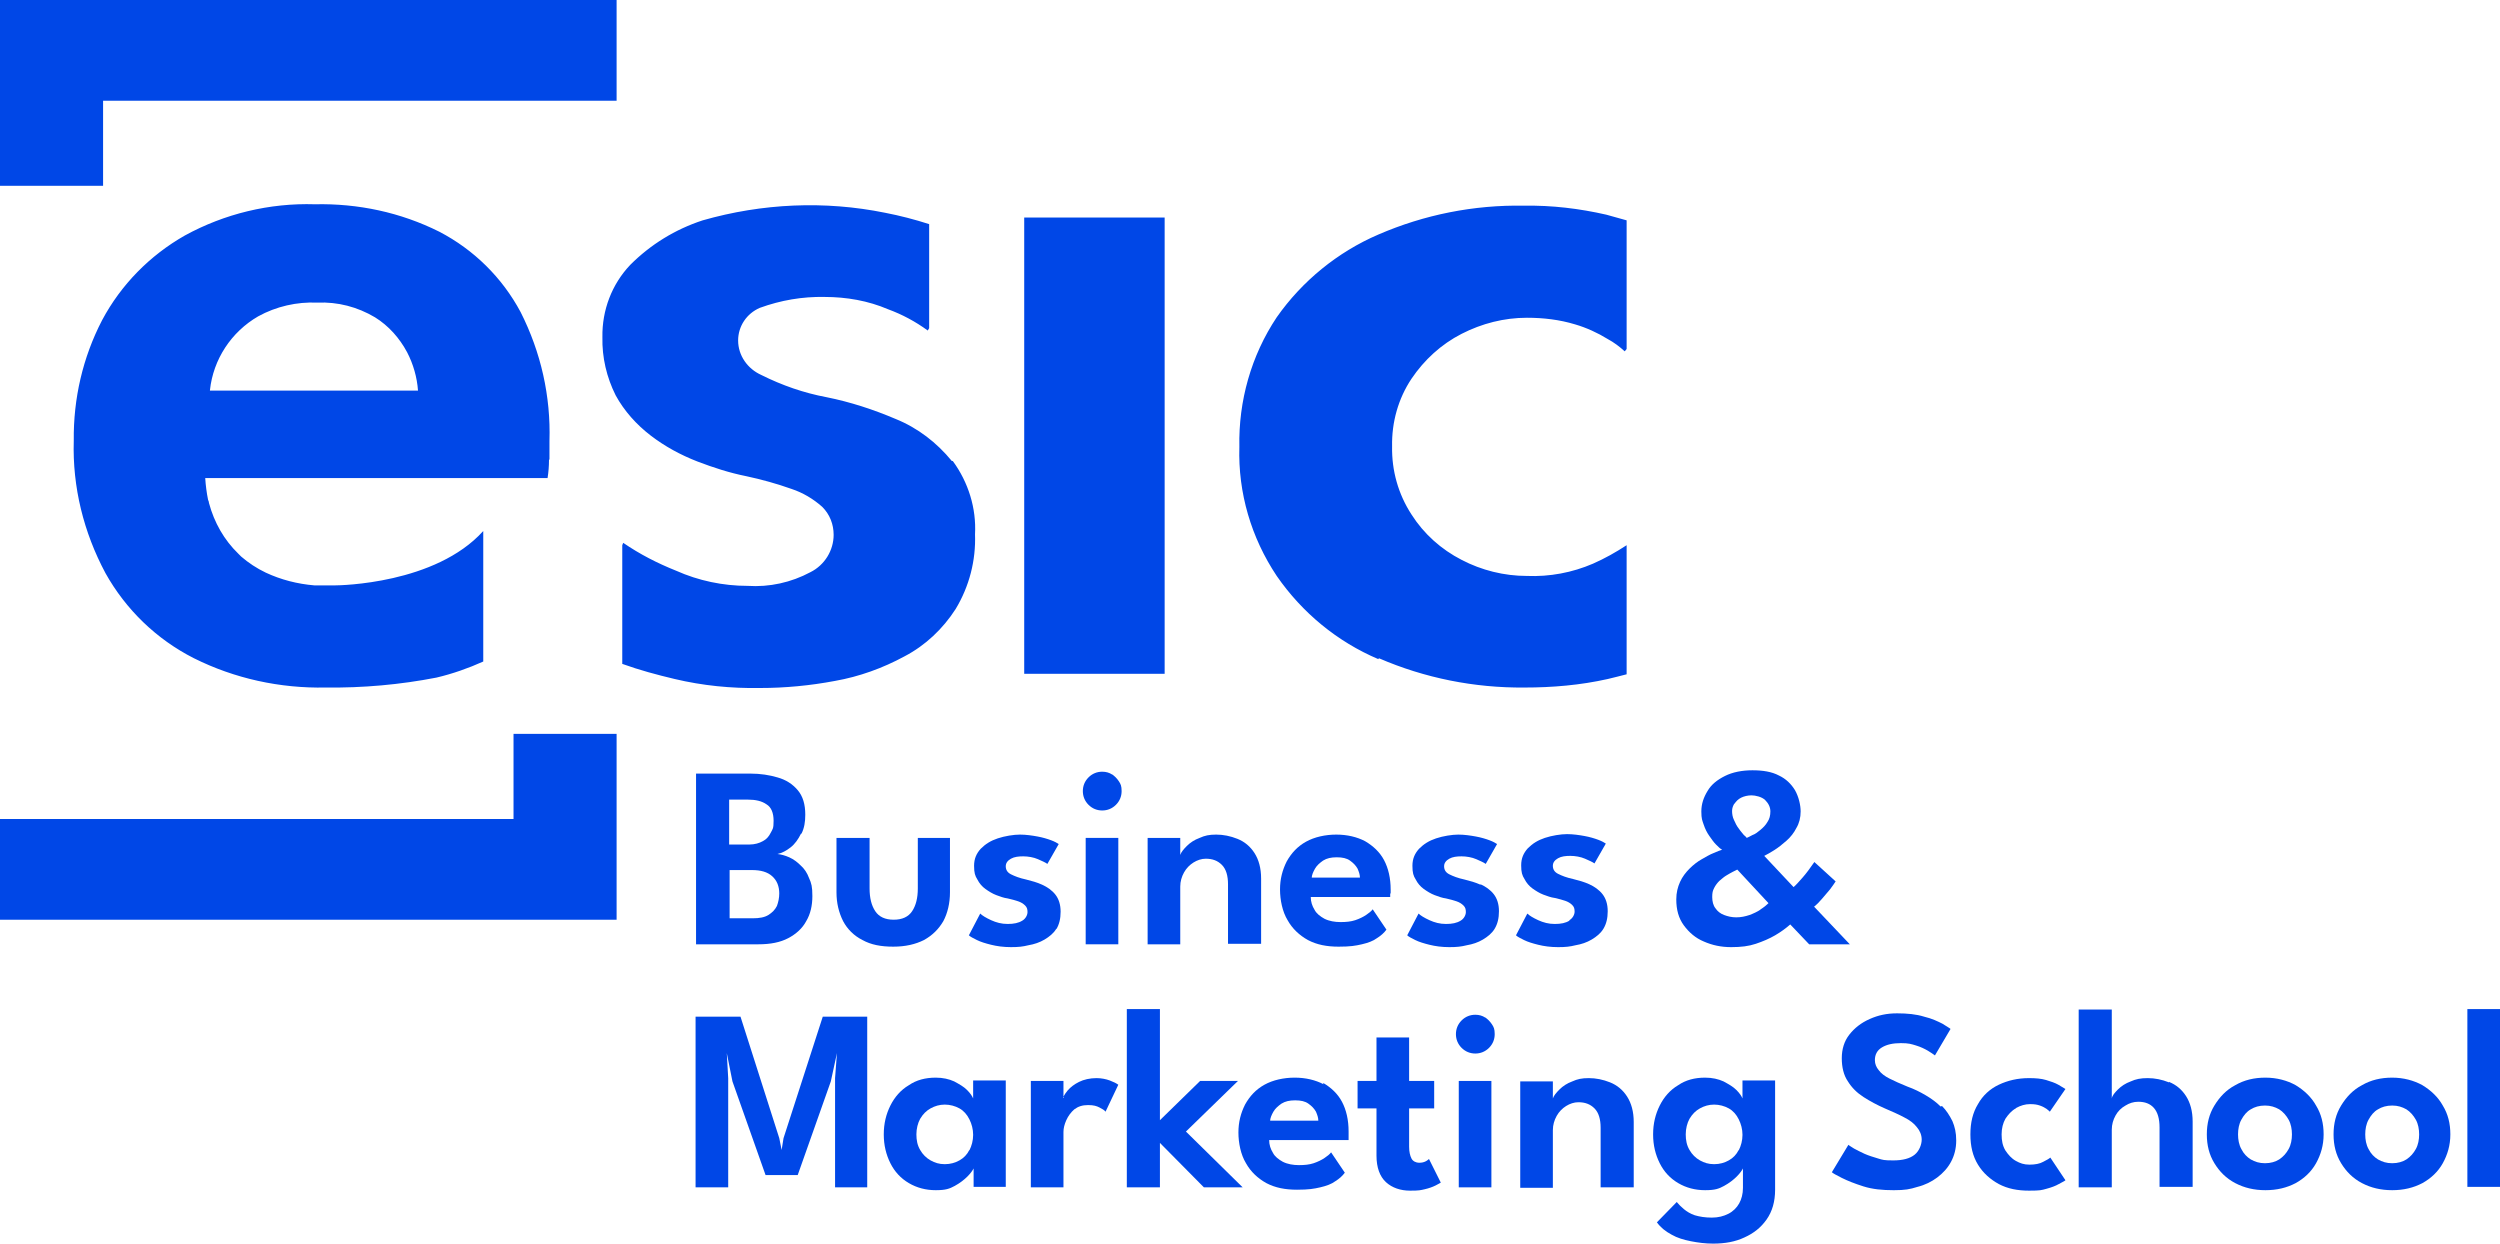
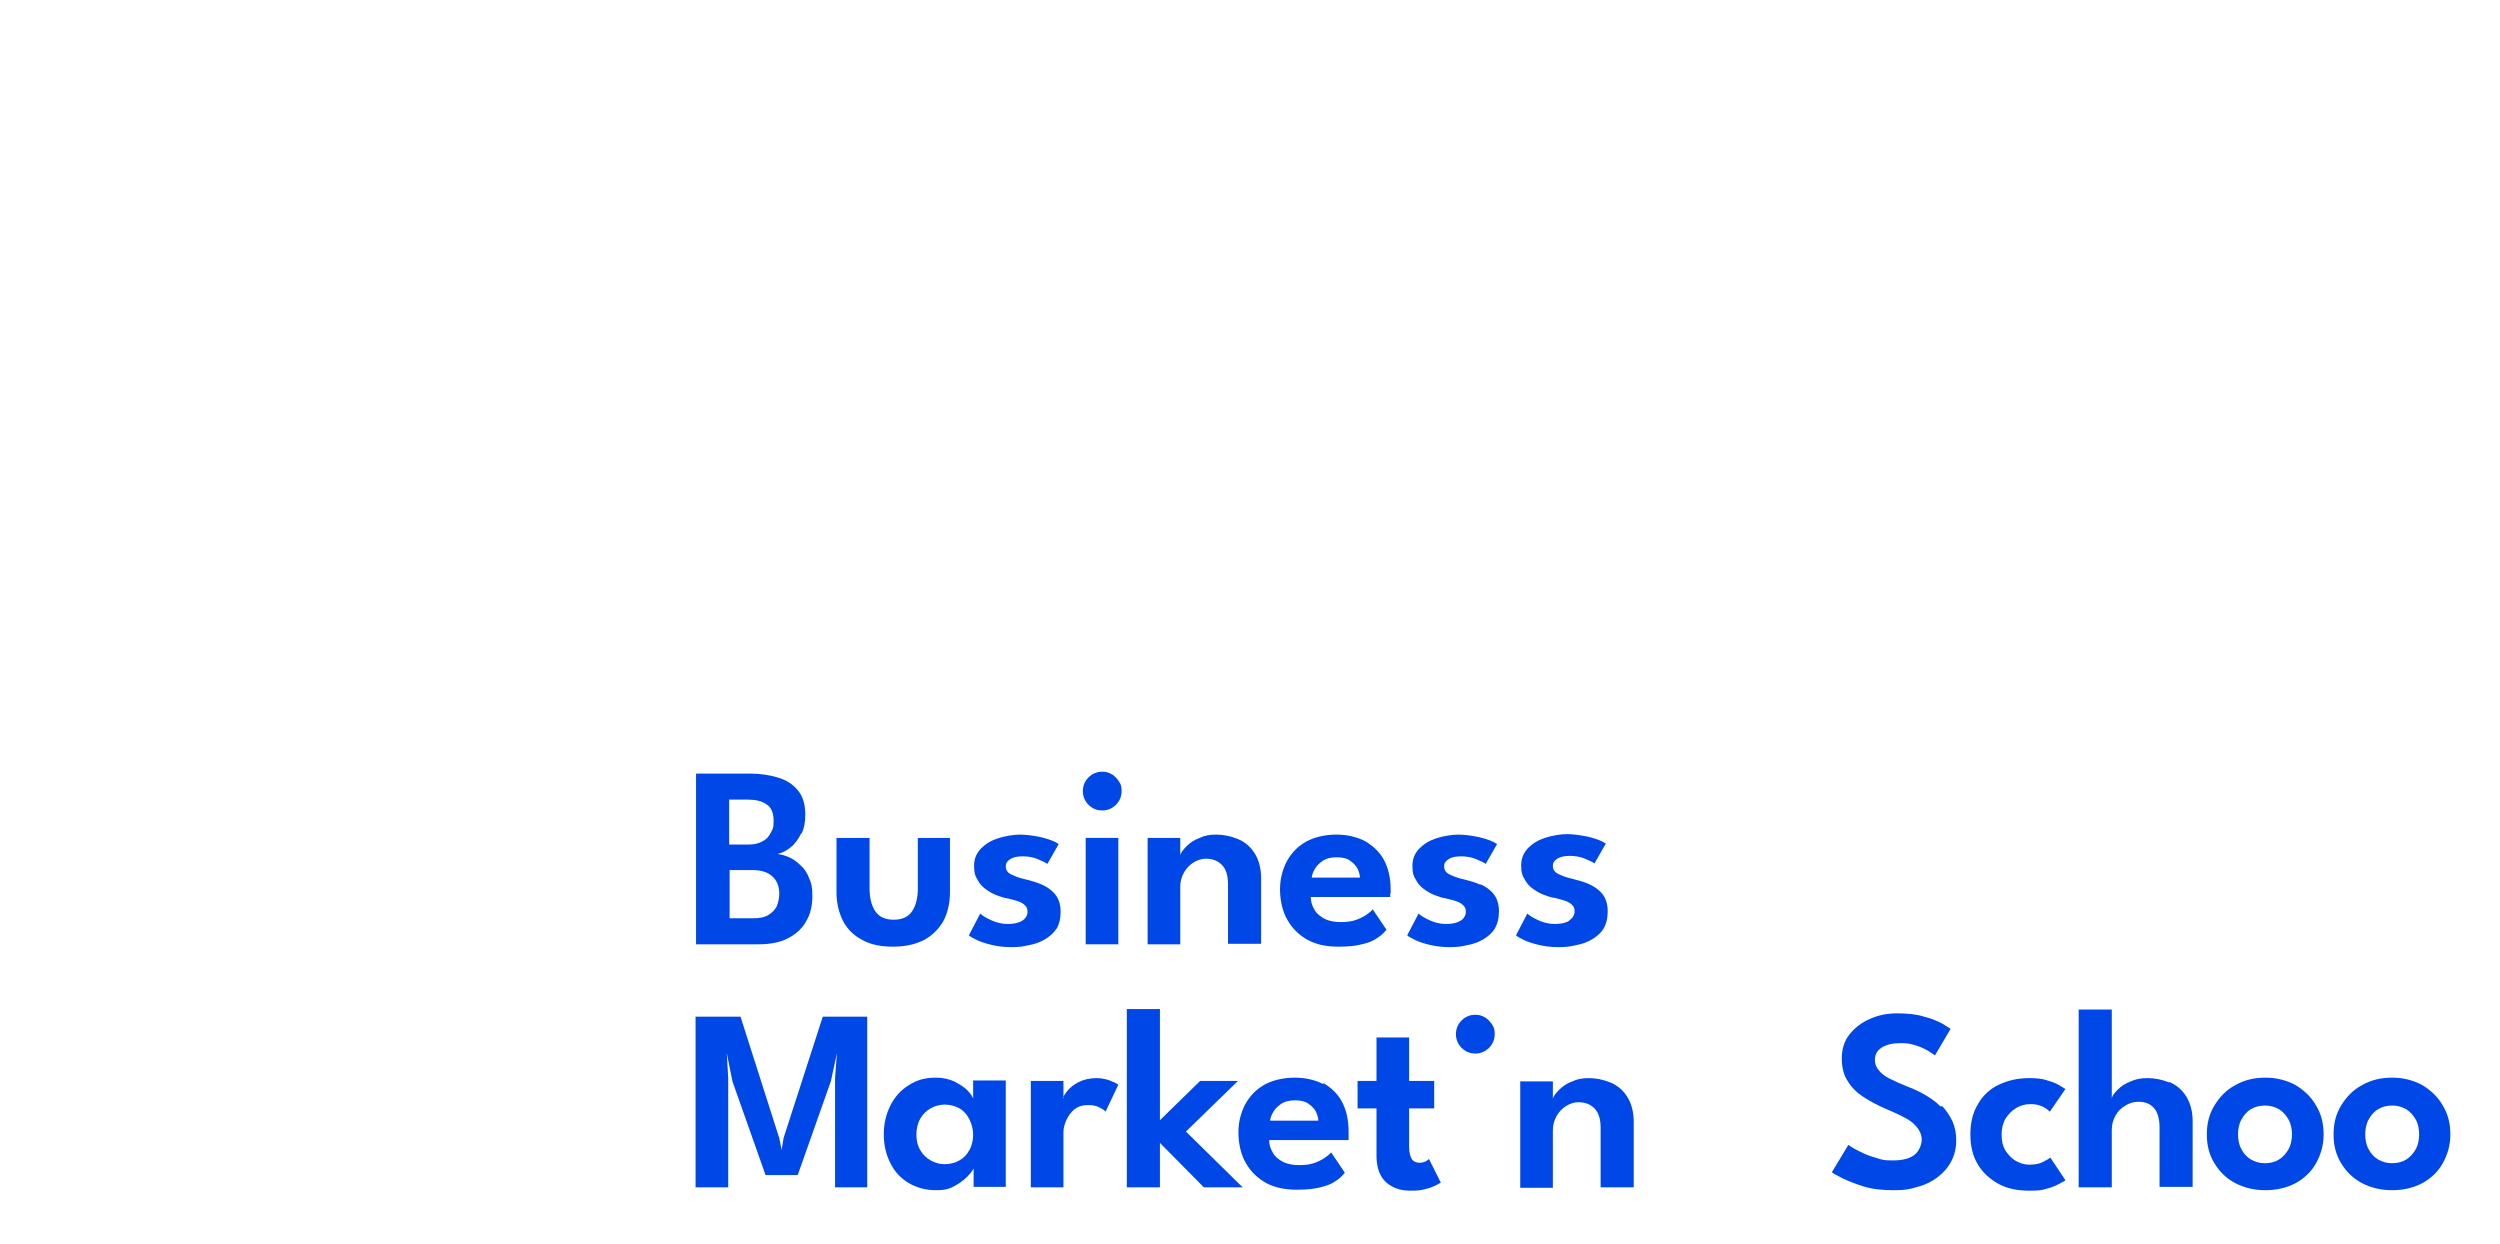
<svg xmlns="http://www.w3.org/2000/svg" id="Layer_1" version="1.1" viewBox="0 0 528.7 263.1">
  <defs>
    <style>
      .st0 {
        fill: #0047e7;
      }
    </style>
  </defs>
  <g id="ESIC_UNIVERSITY_BIGLETTERS">
-     <path id="Trazado_247" class="st0" d="M291.6,139.2c9.7,4.2,20.2,6.3,30.8,6.2,5.9,0,11.8-.5,17.6-1.8,1.4-.3,2.7-.7,4-1v-27.3c-2.3,1.5-4.6,2.8-7.1,3.9-4.4,1.9-9.2,2.8-14,2.6-4.8,0-9.6-1.2-13.8-3.4-4.3-2.2-8-5.5-10.6-9.6-2.8-4.3-4.2-9.3-4.1-14.4-.1-5.1,1.3-10.1,4.1-14.3,2.7-4,6.3-7.3,10.6-9.5,4.3-2.2,9-3.4,13.8-3.4,3.5,0,6.9.4,10.2,1.4,2.4.7,4.8,1.8,6.9,3.1,1.3.7,2.5,1.6,3.6,2.6l.4-.5v-27.2c-1.4-.4-2.8-.8-4.3-1.2-5.7-1.3-11.5-2-17.4-1.9-10.6-.2-21.1,1.9-30.8,6.1-8.6,3.7-16.1,9.8-21.5,17.5-5.4,8.1-8.1,17.7-7.9,27.4-.3,9.7,2.5,19.2,7.9,27.3,5.4,7.8,12.8,13.9,21.5,17.6M108.6,173.2H0v21.3h130.4v-39.3h-21.8v18ZM44.4,82.5c.7-6.5,4.5-12.3,10.2-15.6,3.8-2.1,8.2-3.1,12.5-2.9,4.3-.2,8.5.9,12.2,3.1,2.9,1.8,5.2,4.4,6.8,7.4,1.3,2.5,2.1,5.3,2.3,8.1h-44ZM116.2,97.1c0-1.9,0-3.2,0-3.8.3-9.5-1.8-18.8-6.1-27.3-3.9-7.3-9.9-13.2-17.2-17-8.2-4.1-17.2-6-26.3-5.8-9.6-.3-19.1,2-27.5,6.6-7.4,4.2-13.5,10.4-17.5,17.9-4.1,7.9-6.1,16.6-6,25.5-.3,9.8,2.1,19.4,6.7,28,4.3,7.7,10.8,14,18.7,18,8.6,4.3,18.2,6.4,27.9,6.2,7.8.1,15.7-.6,23.4-2.1,3.4-.8,6.8-2,9.9-3.4v-27.6c-10.1,11.2-30.3,11.5-31.4,11.5h-2.3s-.6,0-.6,0h-.5s-.7,0-.7,0h-.2c-3.6-.3-7.1-1.2-10.3-2.7-1.9-.9-3.7-2.1-5.2-3.4l-.3-.3-.3-.3c-3-2.9-5.1-6.6-6.2-10.7h0c0-.2-.1-.5-.2-.7-.3-1.5-.5-3-.6-4.6h72.4c.2-1.3.3-2.5.3-3.8M246.3,46h-29.7v96.5h29.7V46ZM21.8,21.3h108.6V0H0v39.3h21.8v-18ZM201.3,97.5c-3.2-3.9-7.2-7-11.9-8.9-4.7-2-9.6-3.6-14.6-4.6-4.8-.9-9.4-2.5-13.8-4.7-2.9-1.3-4.9-4.1-4.9-7.3,0-3,1.8-5.7,4.6-6.9,4.4-1.6,9-2.4,13.7-2.3,4.6,0,9.2.8,13.4,2.6,3,1.1,5.8,2.6,8.4,4.5l.3-.5v-22c-3.1-1-6.2-1.8-9.3-2.4-12.8-2.6-26-2-38.6,1.6-5.8,1.9-11,5.1-15.3,9.4-3.9,4.1-6,9.6-5.9,15.3-.1,4.3.9,8.5,2.8,12.3,1.8,3.3,4.4,6.2,7.4,8.5,3,2.3,6.3,4.1,9.9,5.5,3.4,1.3,6.8,2.4,10.3,3.1,3.3.7,6.5,1.6,9.6,2.7,2.4.8,4.6,2.1,6.5,3.8,1.6,1.6,2.4,3.7,2.4,5.9,0,3.3-1.9,6.4-4.9,7.9-4.1,2.2-8.7,3.2-13.3,2.9-5.2,0-10.4-1.1-15.1-3.2-4-1.6-7.7-3.5-11.2-5.9l-.2.5v25.1c3.6,1.3,7.3,2.3,11.1,3.2,5.9,1.4,11.9,2,18,1.9,5.3,0,10.6-.5,15.9-1.5,5.1-.9,10.1-2.7,14.7-5.2,4.4-2.3,8.1-5.8,10.8-10,2.9-4.8,4.3-10.3,4.1-15.8.3-5.5-1.4-11-4.7-15.5" />
-   </g>
+     </g>
  <g>
    <path class="st0" d="M176.9,177.2v11.5c0,2.3.5,4.3,1.4,6.1.9,1.7,2.3,3.1,4.1,4,1.8,1,3.9,1.4,6.5,1.4s4.7-.5,6.5-1.4c1.8-1,3.1-2.3,4.1-4,.9-1.7,1.4-3.8,1.4-6.1v-11.5h-6.8v10.7c0,2-.4,3.6-1.2,4.8-.8,1.2-2.1,1.8-3.9,1.8s-3.1-.6-3.9-1.8c-.8-1.2-1.2-2.8-1.2-4.8v-10.7h-6.8Z" />
    <path class="st0" d="M512.3,229.5c-1.8-1-4-1.6-6.4-1.6s-4.5.5-6.4,1.6c-1.9,1-3.3,2.5-4.4,4.3-1.1,1.8-1.6,3.8-1.6,6.1s.5,4.3,1.6,6.1c1.1,1.8,2.5,3.2,4.4,4.2,1.9,1,4,1.5,6.4,1.5s4.5-.5,6.4-1.5c1.8-1,3.3-2.4,4.3-4.2,1-1.8,1.6-3.8,1.6-6.1s-.5-4.3-1.6-6.1c-1-1.8-2.5-3.2-4.3-4.3ZM510.9,243c-.5.9-1.1,1.6-2,2.2-.8.5-1.8.8-3,.8s-2.1-.3-3-.8c-.8-.5-1.5-1.2-2-2.2-.5-.9-.7-2-.7-3.1s.2-2.2.7-3.1c.5-.9,1.1-1.7,2-2.2.8-.5,1.8-.8,3-.8s2.1.3,3,.8c.8.5,1.5,1.3,2,2.2.5.9.7,2,.7,3.1s-.2,2.2-.7,3.1Z" />
    <path class="st0" d="M169.5,176.3c.6-1.2.8-2.5.8-4,0-2.2-.5-3.9-1.6-5.2-1.1-1.3-2.5-2.2-4.3-2.7-1.7-.5-3.6-.8-5.7-.8h-11.5v36.1h13.2c2.5,0,4.6-.4,6.3-1.3,1.7-.9,3-2.1,3.8-3.6.9-1.5,1.3-3.3,1.3-5.3s-.2-2.7-.7-3.8c-.4-1.1-1-2-1.8-2.7-.7-.7-1.5-1.3-2.4-1.7-.9-.4-1.7-.6-2.5-.7,1-.2,1.9-.7,2.8-1.4.9-.7,1.6-1.7,2.2-2.9ZM154.2,169.1h3.9c1.7,0,3,.3,4,1,1,.6,1.5,1.8,1.5,3.5s-.2,1.7-.6,2.5c-.4.8-.9,1.4-1.7,1.8-.7.4-1.7.7-2.8.7h-4.3v-9.4ZM164.8,188.9c0,1-.2,1.9-.5,2.7-.4.8-1,1.4-1.8,1.9-.8.5-1.9.7-3.3.7h-4.9v-10.2h4.7c1.9,0,3.3.4,4.3,1.3,1,.9,1.5,2.1,1.5,3.7Z" />
    <path class="st0" d="M485.5,229.5c-1.8-1-4-1.6-6.4-1.6s-4.5.5-6.4,1.6c-1.9,1-3.3,2.5-4.4,4.3-1.1,1.8-1.6,3.8-1.6,6.1s.5,4.3,1.6,6.1c1.1,1.8,2.5,3.2,4.4,4.2,1.9,1,4,1.5,6.4,1.5s4.5-.5,6.4-1.5c1.8-1,3.3-2.4,4.3-4.2,1-1.8,1.6-3.8,1.6-6.1s-.5-4.3-1.6-6.1c-1-1.8-2.5-3.2-4.3-4.3ZM484,243c-.5.9-1.1,1.6-2,2.2-.8.5-1.8.8-3,.8s-2.1-.3-3-.8c-.8-.5-1.5-1.2-2-2.2-.5-.9-.7-2-.7-3.1s.2-2.2.7-3.1c.5-.9,1.1-1.7,2-2.2.8-.5,1.8-.8,3-.8s2.1.3,3,.8c.8.5,1.5,1.3,2,2.2.5.9.7,2,.7,3.1s-.2,2.2-.7,3.1Z" />
    <path class="st0" d="M205.8,232.3c-.2-.5-.6-1.1-1.3-1.8-.7-.7-1.6-1.2-2.7-1.8-1.1-.5-2.4-.8-3.9-.8-2.2,0-4.1.5-5.7,1.6-1.7,1-3,2.5-3.9,4.3-.9,1.8-1.4,3.8-1.4,6.1s.5,4.3,1.4,6.1c.9,1.8,2.2,3.2,3.9,4.2,1.7,1,3.6,1.5,5.7,1.5s2.9-.3,4-.9c1.1-.6,2-1.3,2.7-2s1.1-1.3,1.3-1.7v3.9h6.8v-22.5h-6.9v3.6ZM205,243.2c-.5,1-1.2,1.7-2.1,2.2-.9.5-1.9.8-3.1.8s-2.1-.3-3-.8c-.9-.5-1.7-1.3-2.2-2.2-.6-1-.8-2.1-.8-3.3s.3-2.4.8-3.3c.6-1,1.3-1.7,2.2-2.2.9-.5,1.9-.8,3-.8s2.2.3,3.1.8c.9.5,1.6,1.3,2.1,2.3s.8,2.1.8,3.3-.3,2.3-.8,3.3Z" />
    <polygon class="st0" points="165.7 240.7 165.3 243.2 164.8 240.7 156.6 215 147.1 215 147.1 251.1 154 251.1 154 228 153.7 222.7 154.9 228.7 161.9 248.5 168.7 248.5 175.7 228.7 177 222.7 176.6 228 176.6 251.1 183.4 251.1 183.4 215 174 215 165.7 240.7" />
    <path class="st0" d="M294.1,189.1c0-.4,0-.7,0-.9,0-2.5-.5-4.6-1.4-6.3-.9-1.7-2.3-3-4-4-1.7-.9-3.8-1.4-6.1-1.4s-4.6.5-6.4,1.5c-1.8,1-3.1,2.4-4.1,4.2-.9,1.8-1.4,3.7-1.4,5.9s.5,4.7,1.6,6.5c1,1.8,2.5,3.2,4.3,4.2,1.9,1,4,1.4,6.5,1.4s3.6-.2,4.9-.5c1.3-.3,2.4-.7,3.2-1.3.8-.5,1.5-1.1,2-1.8l-2.9-4.3c-.3.4-.8.8-1.4,1.2-.6.4-1.4.8-2.3,1.1-.9.3-1.9.4-3.1.4s-2.4-.2-3.4-.7c-.9-.5-1.7-1.1-2.1-1.9-.5-.8-.8-1.7-.8-2.7h16.8c0-.1,0-.4,0-.9ZM277.4,185.7c0-.6.3-1.3.7-2,.4-.7,1-1.2,1.7-1.7.8-.5,1.7-.7,2.9-.7s2.1.2,2.8.7c.7.5,1.2,1,1.6,1.7.3.7.5,1.3.5,1.9h-10.2Z" />
    <path class="st0" d="M249.6,187.5c0-1.1.3-2.1.8-3,.5-.9,1.2-1.6,2-2.1.8-.5,1.7-.8,2.6-.8,1.4,0,2.5.4,3.4,1.3.9.9,1.3,2.3,1.3,4.1v12.6h7v-13.8c0-2.2-.5-4-1.4-5.4-.9-1.4-2.1-2.4-3.6-3-1.5-.6-3-.9-4.5-.9s-2.4.2-3.5.7c-1.1.4-2,1-2.7,1.7-.7.7-1.2,1.3-1.4,1.9v-3.6h-6.9v22.5h6.9v-12.2Z" />
-     <path class="st0" d="M383.6,191.8c.6-.5,1.1-1,1.7-1.7.6-.7,1.1-1.3,1.7-2,.5-.7.9-1.2,1.2-1.7l-4.5-4.1c-.9,1.3-1.7,2.4-2.5,3.3-.8.9-1.4,1.6-1.9,2l-6.2-6.6c.6-.3,1.3-.7,2.1-1.2.8-.5,1.7-1.2,2.6-2,.9-.8,1.6-1.7,2.1-2.7.6-1,.9-2.2.9-3.5s-.4-3.1-1.2-4.5c-.8-1.3-1.9-2.4-3.4-3.1-1.5-.8-3.4-1.1-5.6-1.1s-4.2.4-5.8,1.2c-1.6.8-2.9,1.8-3.7,3.2-.8,1.3-1.3,2.7-1.3,4.3s.2,1.9.5,2.8c.3.9.7,1.7,1.2,2.4s.9,1.3,1.4,1.8c.5.5.9.9,1.3,1.1-.4.1-1.1.4-1.8.7-.8.3-1.6.8-2.5,1.3-.9.5-1.8,1.2-2.6,2-.8.8-1.5,1.7-2,2.8-.5,1.1-.8,2.3-.8,3.7,0,2.2.5,4,1.6,5.5,1.1,1.5,2.5,2.7,4.2,3.4,1.8.8,3.7,1.2,5.8,1.2s3.7-.2,5.2-.7c1.5-.5,2.9-1.1,4.1-1.8,1.2-.7,2.3-1.5,3.2-2.3l4,4.2h8.6l-7.5-7.9ZM366.8,170c.3-.5.8-1,1.4-1.3.6-.3,1.4-.5,2.2-.5s2.2.3,2.9,1c.7.7,1.1,1.5,1.1,2.4s-.2,1.6-.6,2.2c-.4.7-.9,1.2-1.5,1.7-.6.5-1.1.9-1.7,1.1-.5.3-1,.5-1.2.6,0,0-.2-.3-.6-.6-.3-.4-.7-.8-1.1-1.4-.4-.5-.7-1.1-1-1.8-.3-.6-.4-1.3-.4-1.9s.2-1.1.5-1.6ZM372.4,192.3c-.7.5-1.6.9-2.4,1.2-.9.3-1.8.5-2.8.5s-1.8-.2-2.6-.5c-.8-.3-1.4-.8-1.8-1.4-.5-.6-.7-1.5-.7-2.4s.1-1.3.4-1.9c.3-.6.7-1.1,1.1-1.5.5-.4.9-.8,1.4-1.1.5-.3,1-.6,1.4-.8.4-.2.8-.4,1-.5l6.6,7.1c-.4.4-1,.9-1.8,1.4Z" />
-     <rect class="st0" x="521.8" y="213.4" width="7" height="37.6" />
    <path class="st0" d="M331.9,194.7c-.8.5-1.8.7-3.1.7s-2.4-.3-3.5-.8c-1.1-.5-1.9-1-2.3-1.4l-2.4,4.6c.3.3.9.6,1.7,1,.8.4,1.8.7,3,1,1.2.3,2.6.5,4.2.5s2.5-.1,3.7-.4c1.2-.2,2.4-.6,3.4-1.2,1-.6,1.9-1.3,2.5-2.3.6-1,.9-2.2.9-3.7s-.4-2.7-1.1-3.6c-.7-.9-1.7-1.6-2.8-2.1-1.1-.5-2.2-.8-3.4-1.1-1.4-.3-2.4-.7-3.2-1.1-.8-.4-1.1-1-1.1-1.7s.4-1.2,1.1-1.6c.7-.4,1.6-.5,2.6-.5s2.2.2,3.1.6c.9.4,1.6.7,2,1l2.4-4.2c-.3-.2-.8-.5-1.6-.8-.8-.3-1.8-.6-2.9-.8-1.1-.2-2.4-.4-3.7-.4s-3.2.3-4.7.8c-1.5.5-2.6,1.2-3.6,2.2-.9,1-1.4,2.1-1.4,3.6s.2,2.1.7,2.9c.4.8,1,1.5,1.7,2,.7.5,1.5,1,2.3,1.3.8.3,1.6.6,2.4.7.9.2,1.6.4,2.2.6.6.2,1.1.5,1.5.9.4.4.5.8.5,1.4s-.4,1.4-1.1,1.8Z" />
    <path class="st0" d="M313.1,187.1c-1.1-.5-2.2-.8-3.4-1.1-1.4-.3-2.4-.7-3.2-1.1s-1.1-1-1.1-1.7.4-1.2,1.1-1.6c.7-.4,1.6-.5,2.6-.5s2.2.2,3.1.6c.9.4,1.6.7,2,1l2.4-4.2c-.3-.2-.8-.5-1.6-.8-.8-.3-1.8-.6-2.9-.8-1.1-.2-2.4-.4-3.7-.4s-3.2.3-4.7.8c-1.5.5-2.6,1.2-3.6,2.2-.9,1-1.4,2.1-1.4,3.6s.2,2.1.7,2.9c.4.8,1,1.5,1.7,2,.7.5,1.5,1,2.3,1.3.8.3,1.6.6,2.4.7.9.2,1.6.4,2.2.6.6.2,1.1.5,1.5.9.4.4.5.8.5,1.4s-.4,1.4-1.1,1.8c-.8.5-1.8.7-3.1.7s-2.4-.3-3.5-.8c-1.1-.5-1.9-1-2.3-1.4l-2.4,4.6c.3.3.9.6,1.7,1,.8.4,1.8.7,3,1,1.2.3,2.6.5,4.2.5s2.5-.1,3.7-.4c1.2-.2,2.4-.6,3.4-1.2,1-.6,1.9-1.3,2.5-2.3.6-1,.9-2.2.9-3.7s-.4-2.7-1.1-3.6c-.7-.9-1.7-1.6-2.8-2.1Z" />
    <path class="st0" d="M340.5,228.9c-1.5-.6-3-.9-4.5-.9s-2.4.2-3.5.7c-1.1.4-2,1-2.7,1.7-.7.7-1.2,1.3-1.4,1.9v-3.6h-6.9v22.5h6.9v-12.2c0-1.1.3-2.1.8-3,.5-.9,1.2-1.6,2-2.1.8-.5,1.7-.8,2.6-.8,1.4,0,2.5.4,3.4,1.3.9.9,1.3,2.3,1.3,4.1v12.6h7v-13.8c0-2.2-.5-4-1.4-5.4-.9-1.4-2.1-2.4-3.6-3Z" />
    <path class="st0" d="M223.4,196.5c.6-1,.9-2.2.9-3.7s-.4-2.7-1.1-3.6c-.7-.9-1.7-1.6-2.8-2.1-1.1-.5-2.2-.8-3.4-1.1-1.4-.3-2.4-.7-3.2-1.1-.8-.4-1.1-1-1.1-1.7s.4-1.2,1.1-1.6c.7-.4,1.6-.5,2.6-.5s2.2.2,3.1.6c.9.4,1.6.7,2,1l2.4-4.2c-.3-.2-.8-.5-1.6-.8-.8-.3-1.8-.6-2.9-.8-1.1-.2-2.4-.4-3.7-.4s-3.2.3-4.7.8c-1.5.5-2.6,1.2-3.6,2.2-.9,1-1.4,2.1-1.4,3.6s.2,2.1.7,2.9c.4.8,1,1.5,1.7,2,.7.5,1.5,1,2.3,1.3.8.3,1.6.6,2.4.7.9.2,1.6.4,2.2.6.6.2,1.1.5,1.5.9.4.4.5.8.5,1.4s-.4,1.4-1.1,1.8c-.8.5-1.8.7-3.1.7s-2.4-.3-3.5-.8c-1.1-.5-1.9-1-2.3-1.4l-2.4,4.6c.3.3.9.6,1.7,1,.8.4,1.8.7,3,1,1.2.3,2.6.5,4.2.5s2.5-.1,3.7-.4c1.2-.2,2.4-.6,3.4-1.2,1-.6,1.9-1.3,2.5-2.3Z" />
    <path class="st0" d="M410.4,234c-.9-.9-2-1.7-3.2-2.4-1.2-.7-2.4-1.3-3.8-1.8-1.5-.6-2.8-1.2-3.8-1.7-1-.5-1.8-1.1-2.3-1.8-.5-.6-.8-1.3-.8-2.1,0-1.2.5-2.1,1.5-2.7,1-.6,2.3-.9,4-.9s2.2.2,3.2.5c1,.3,1.8.7,2.5,1.1.7.4,1.2.8,1.5,1l3.3-5.6c-.2-.2-.8-.5-1.7-1.1-1-.5-2.2-1.1-3.9-1.5-1.6-.5-3.5-.7-5.7-.7s-4,.4-5.8,1.2c-1.8.8-3.2,1.9-4.3,3.3-1.1,1.4-1.6,3.1-1.6,5s.4,3.6,1.3,4.9c.8,1.3,1.9,2.4,3.3,3.3s2.9,1.7,4.5,2.4c1.6.7,3,1.3,4.1,1.9,1.2.6,2.1,1.3,2.7,2.1.6.7,1,1.6,1,2.6s-.5,2.4-1.5,3.2c-1,.8-2.5,1.2-4.5,1.2s-2.2-.1-3.2-.4c-1-.3-2-.6-2.9-1-.9-.4-1.6-.8-2.2-1.1-.6-.4-1-.6-1.2-.8l-3.5,5.8c.2.2.9.6,2.1,1.2,1.2.6,2.7,1.2,4.6,1.8,1.9.6,4,.8,6.4.8s3.4-.2,5-.7c1.6-.4,3-1.1,4.2-2,1.2-.9,2.2-2,2.9-3.3.7-1.3,1.1-2.8,1.1-4.5s-.3-2.9-.8-4.1c-.6-1.2-1.3-2.3-2.2-3.2Z" />
-     <rect class="st0" x="308.5" y="228.6" width="6.9" height="22.5" />
-     <path class="st0" d="M368.5,232.3c-.2-.5-.6-1.1-1.3-1.8-.7-.7-1.6-1.2-2.7-1.8-1.1-.5-2.4-.8-3.9-.8-2.2,0-4.1.5-5.7,1.6-1.7,1-3,2.5-3.9,4.3-.9,1.8-1.4,3.8-1.4,6.1s.5,4.3,1.4,6.1c.9,1.8,2.2,3.2,3.9,4.2,1.7,1,3.6,1.5,5.7,1.5s2.9-.3,4-.9c1.1-.6,2-1.3,2.7-2,.7-.7,1.1-1.3,1.3-1.7v4.1c0,1.3-.3,2.4-.8,3.3-.5.9-1.3,1.7-2.3,2.2-1,.5-2.1.8-3.5.8s-2.6-.2-3.6-.5c-.9-.3-1.7-.8-2.3-1.3-.6-.5-1.1-1-1.5-1.5l-4.2,4.3c.8,1.1,1.8,1.9,3.1,2.6,1.2.7,2.6,1.1,4.1,1.4,1.5.3,3.1.5,4.7.5,2.5,0,4.7-.4,6.6-1.3,2-.9,3.5-2.1,4.7-3.8,1.2-1.7,1.8-3.8,1.8-6.3v-23.1h-6.9v3.6ZM367.7,243.2c-.5,1-1.2,1.7-2.1,2.2-.9.5-1.9.8-3.1.8s-2.1-.3-3-.8c-.9-.5-1.7-1.3-2.2-2.2-.6-1-.8-2.1-.8-3.3s.3-2.4.8-3.3c.6-1,1.3-1.7,2.2-2.2.9-.5,1.9-.8,3-.8s2.2.3,3.1.8c.9.5,1.6,1.3,2.1,2.3s.8,2.1.8,3.3-.3,2.3-.8,3.3Z" />
    <path class="st0" d="M426.4,234.3c.9-.5,1.9-.8,2.9-.8s1.5.1,2.1.3c.6.2,1.1.5,1.4.7.4.3.6.5.7.6l3.3-4.8c-.3-.2-.8-.5-1.5-.9-.7-.4-1.6-.7-2.6-1-1-.3-2.2-.4-3.6-.4-2.4,0-4.5.5-6.4,1.4-1.9.9-3.4,2.3-4.4,4.1-1.1,1.8-1.6,3.9-1.6,6.4s.5,4.6,1.6,6.4c1.1,1.8,2.6,3.1,4.4,4.1,1.9,1,4,1.4,6.4,1.4s2.6-.1,3.7-.4c1.1-.3,1.9-.6,2.6-1,.7-.4,1.2-.6,1.4-.8l-3.2-4.8c-.2.2-.7.5-1.5.9-.7.4-1.7.6-2.9.6s-2-.3-2.9-.8c-.9-.5-1.6-1.3-2.2-2.2-.6-1-.8-2.1-.8-3.4s.3-2.4.8-3.3c.6-.9,1.3-1.7,2.2-2.2Z" />
    <path class="st0" d="M314.1,215.2c-.6-.4-1.3-.6-2.1-.6-1.1,0-2.1.4-2.9,1.2-.8.8-1.2,1.8-1.2,2.9s.4,2.1,1.2,2.9c.8.8,1.8,1.2,2.9,1.2s2.1-.4,2.9-1.2c.8-.8,1.2-1.8,1.2-2.9s-.2-1.5-.6-2.1c-.4-.6-.9-1.1-1.5-1.5Z" />
    <path class="st0" d="M235.2,163.8c-.6-.4-1.3-.6-2.1-.6-1.1,0-2.1.4-2.9,1.2-.8.8-1.2,1.8-1.2,2.9s.4,2.1,1.2,2.9c.8.8,1.8,1.2,2.9,1.2s2.1-.4,2.9-1.2c.8-.8,1.2-1.8,1.2-2.9s-.2-1.5-.6-2.1c-.4-.6-.9-1.1-1.5-1.5Z" />
    <rect class="st0" x="229.6" y="177.2" width="6.9" height="22.5" />
    <path class="st0" d="M301.5,245.6c-.4.2-.8.3-1.4.3s-1.3-.3-1.6-.9c-.3-.6-.5-1.4-.5-2.5v-8.1h5.3v-5.8h-5.3v-9.2h-6.9v9.2h-4v5.8h4v10c0,2.5.7,4.4,2,5.6,1.3,1.2,3.1,1.8,5.1,1.8s2.2-.1,3.1-.3c.9-.2,1.7-.5,2.3-.8.6-.3.9-.5,1.1-.6l-2.5-5c0,0-.3.3-.7.5Z" />
    <path class="st0" d="M231.9,228c-1.4,0-2.7.3-3.7.8-1,.5-1.8,1.1-2.4,1.8-.4.5-.7.9-.9,1.3v.3h-.1c0-.1,0-.2.1-.3v-3.3h-6.9v22.5h6.9v-11.7c0-.8.2-1.6.6-2.5.4-.9,1-1.7,1.7-2.3.8-.6,1.7-.9,2.9-.9s1.8.2,2.4.5c.6.3,1.1.6,1.3.9l2.7-5.7c-.4-.3-1-.6-1.8-.9-.8-.3-1.8-.5-2.8-.5Z" />
    <path class="st0" d="M279.9,229.3c-1.7-.9-3.8-1.4-6.1-1.4s-4.6.5-6.4,1.5c-1.8,1-3.1,2.4-4.1,4.2-.9,1.8-1.4,3.7-1.4,5.9s.5,4.7,1.6,6.5c1,1.8,2.5,3.2,4.3,4.2,1.9,1,4,1.4,6.5,1.4s3.6-.2,4.9-.5c1.3-.3,2.4-.7,3.2-1.3.8-.5,1.5-1.1,2-1.8l-2.9-4.3c-.3.4-.8.8-1.4,1.2-.6.4-1.4.8-2.3,1.1-.9.3-1.9.4-3.1.4s-2.4-.2-3.4-.7c-.9-.5-1.7-1.1-2.1-1.9-.5-.8-.8-1.7-.8-2.7h16.8c0-.1,0-.4,0-.9,0-.4,0-.7,0-.9,0-2.5-.5-4.6-1.4-6.3-.9-1.7-2.3-3-4-4ZM268.6,237.1c0-.6.3-1.3.7-2,.4-.7,1-1.2,1.7-1.7.8-.5,1.7-.7,2.9-.7s2.1.2,2.8.7c.7.5,1.2,1,1.6,1.7.3.7.5,1.3.5,1.9h-10.2Z" />
    <path class="st0" d="M458.7,228.9c-1.5-.6-3-.9-4.5-.9s-2.5.2-3.6.7c-1.1.4-2,1-2.7,1.7-.7.7-1.2,1.3-1.3,1.9v-18.8h-7v37.6h7v-12.2c0-1.1.3-2.1.8-3,.5-.9,1.2-1.6,2.1-2.1.8-.5,1.7-.8,2.7-.8,1.4,0,2.5.4,3.3,1.3.8.9,1.2,2.3,1.2,4.1v12.6h7v-13.8c0-2.2-.5-4-1.4-5.4-.9-1.4-2.1-2.4-3.6-3Z" />
    <polygon class="st0" points="261.8 228.6 253.8 228.6 245.3 236.9 245.3 213.4 238.3 213.4 238.3 251.1 245.3 251.1 245.3 241.7 254.6 251.1 262.8 251.1 250.8 239.3 261.8 228.6" />
  </g>
</svg>